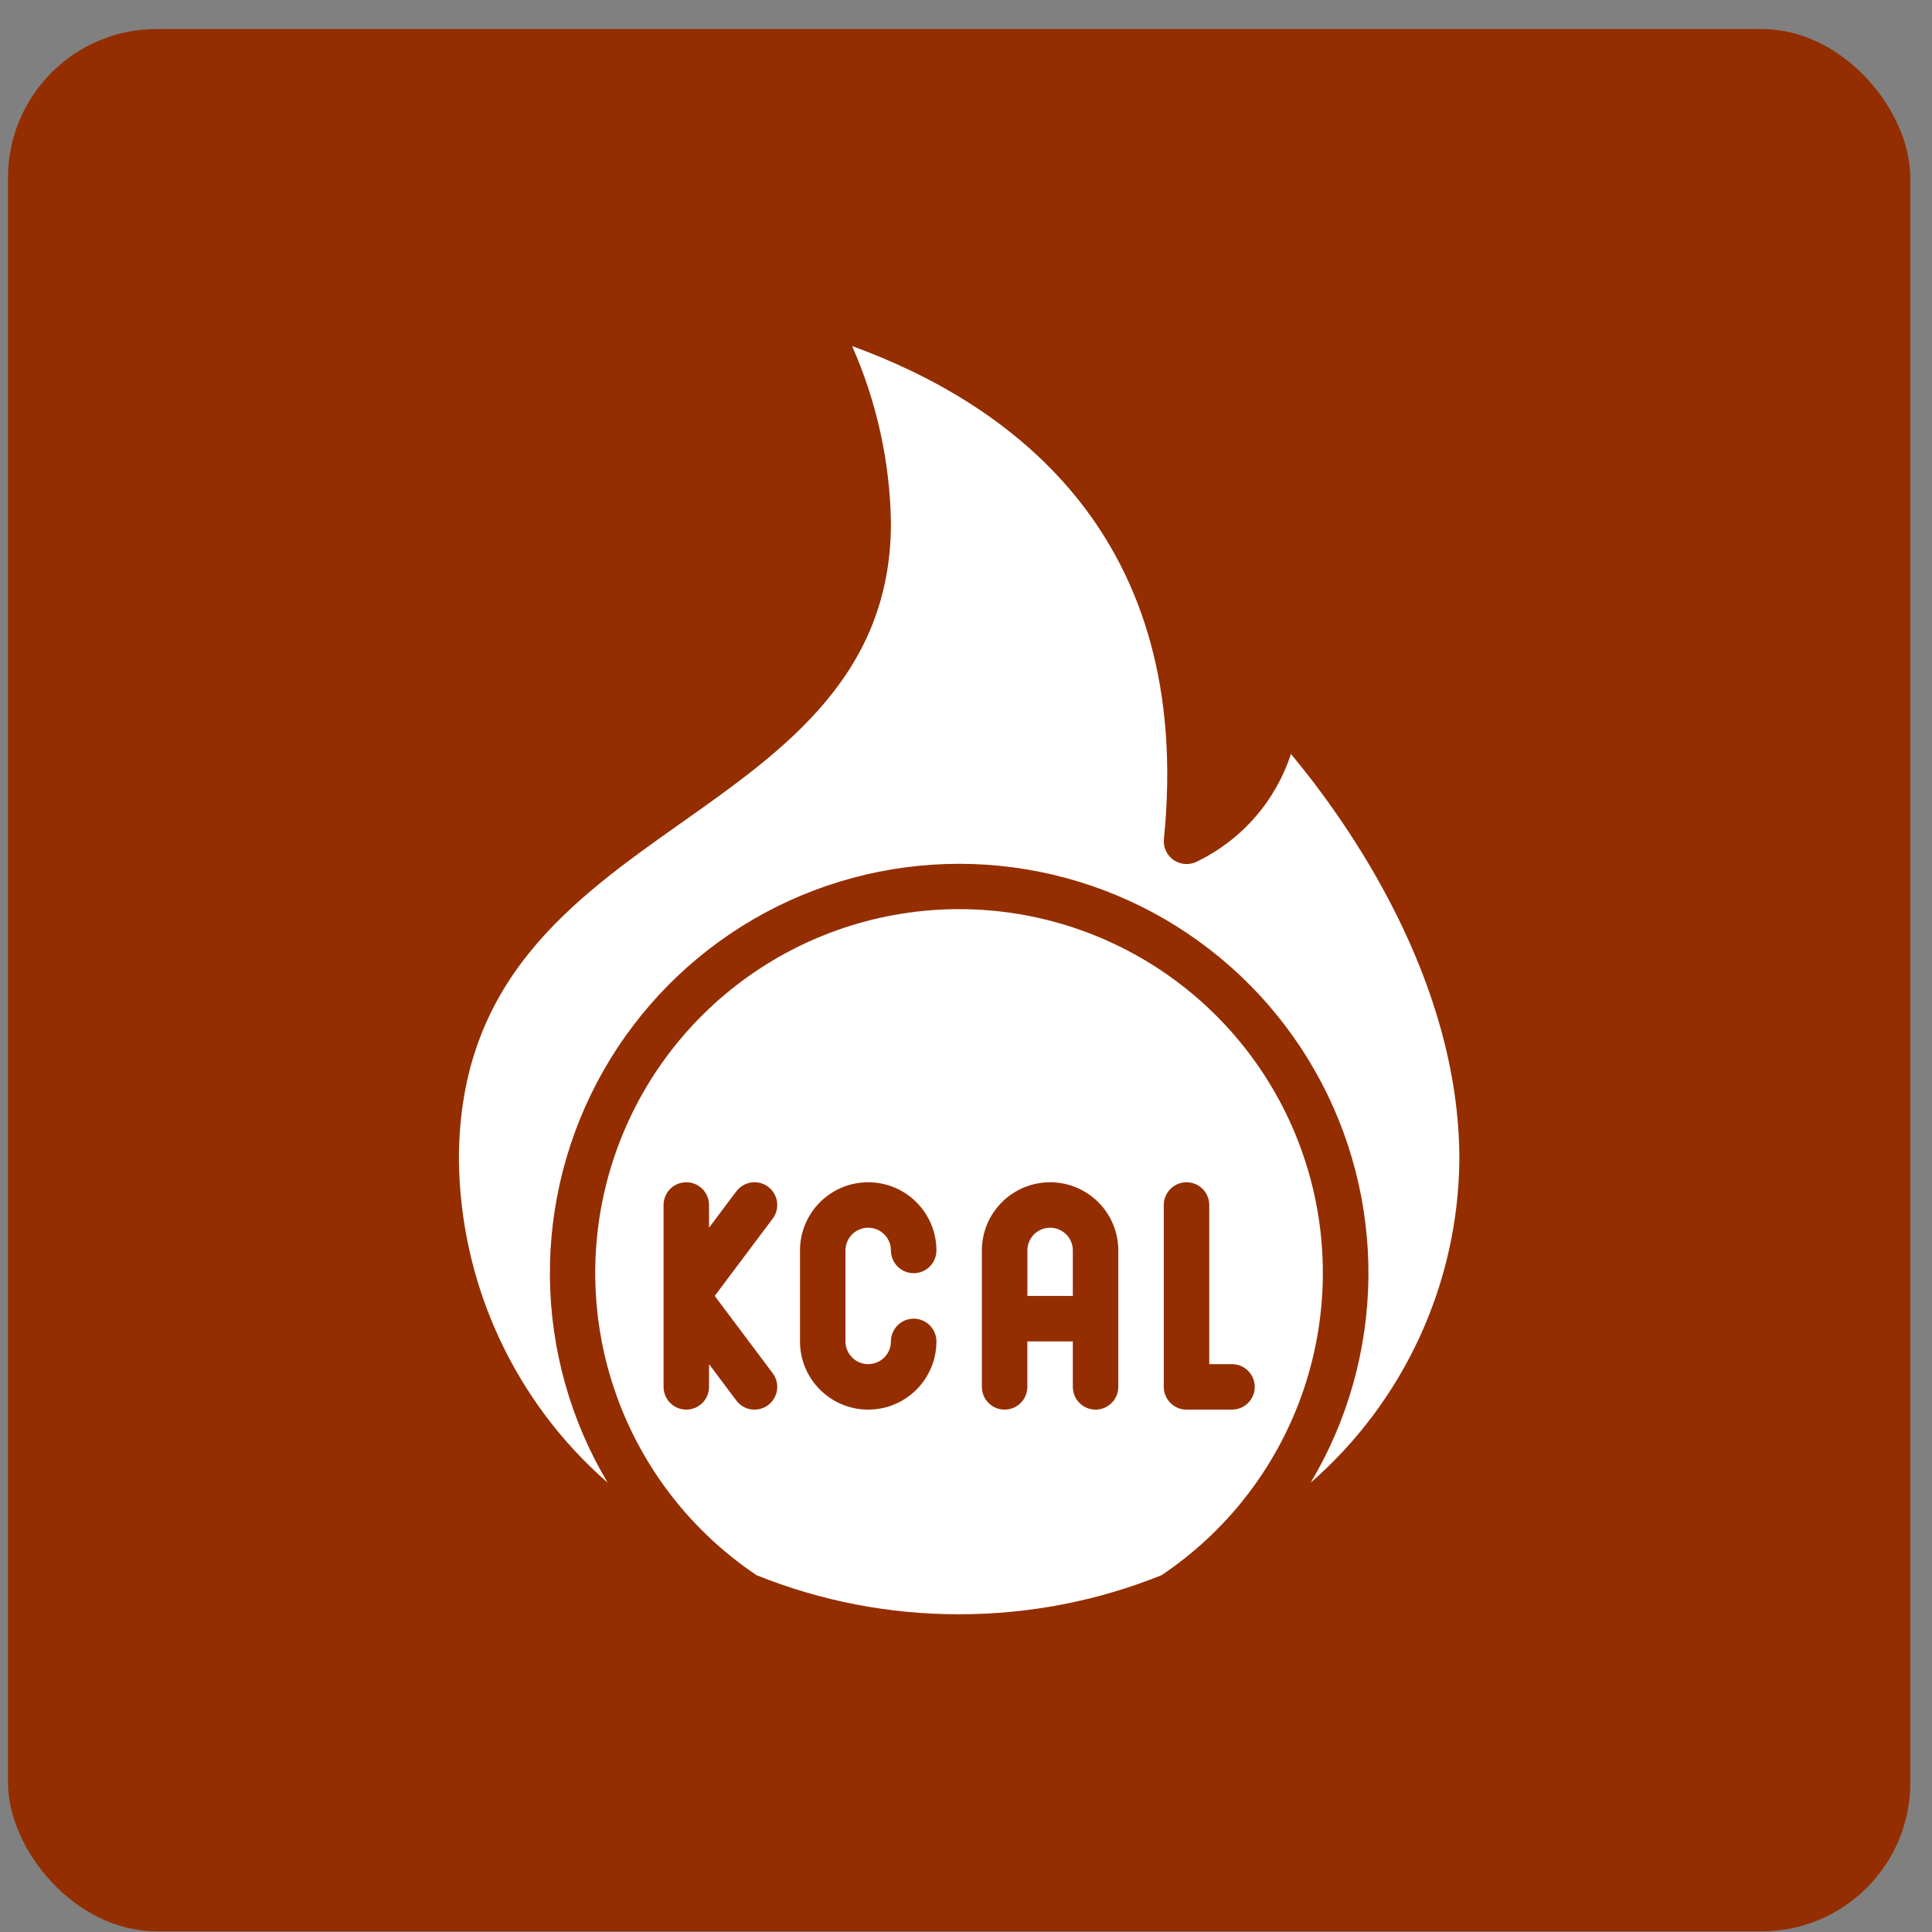
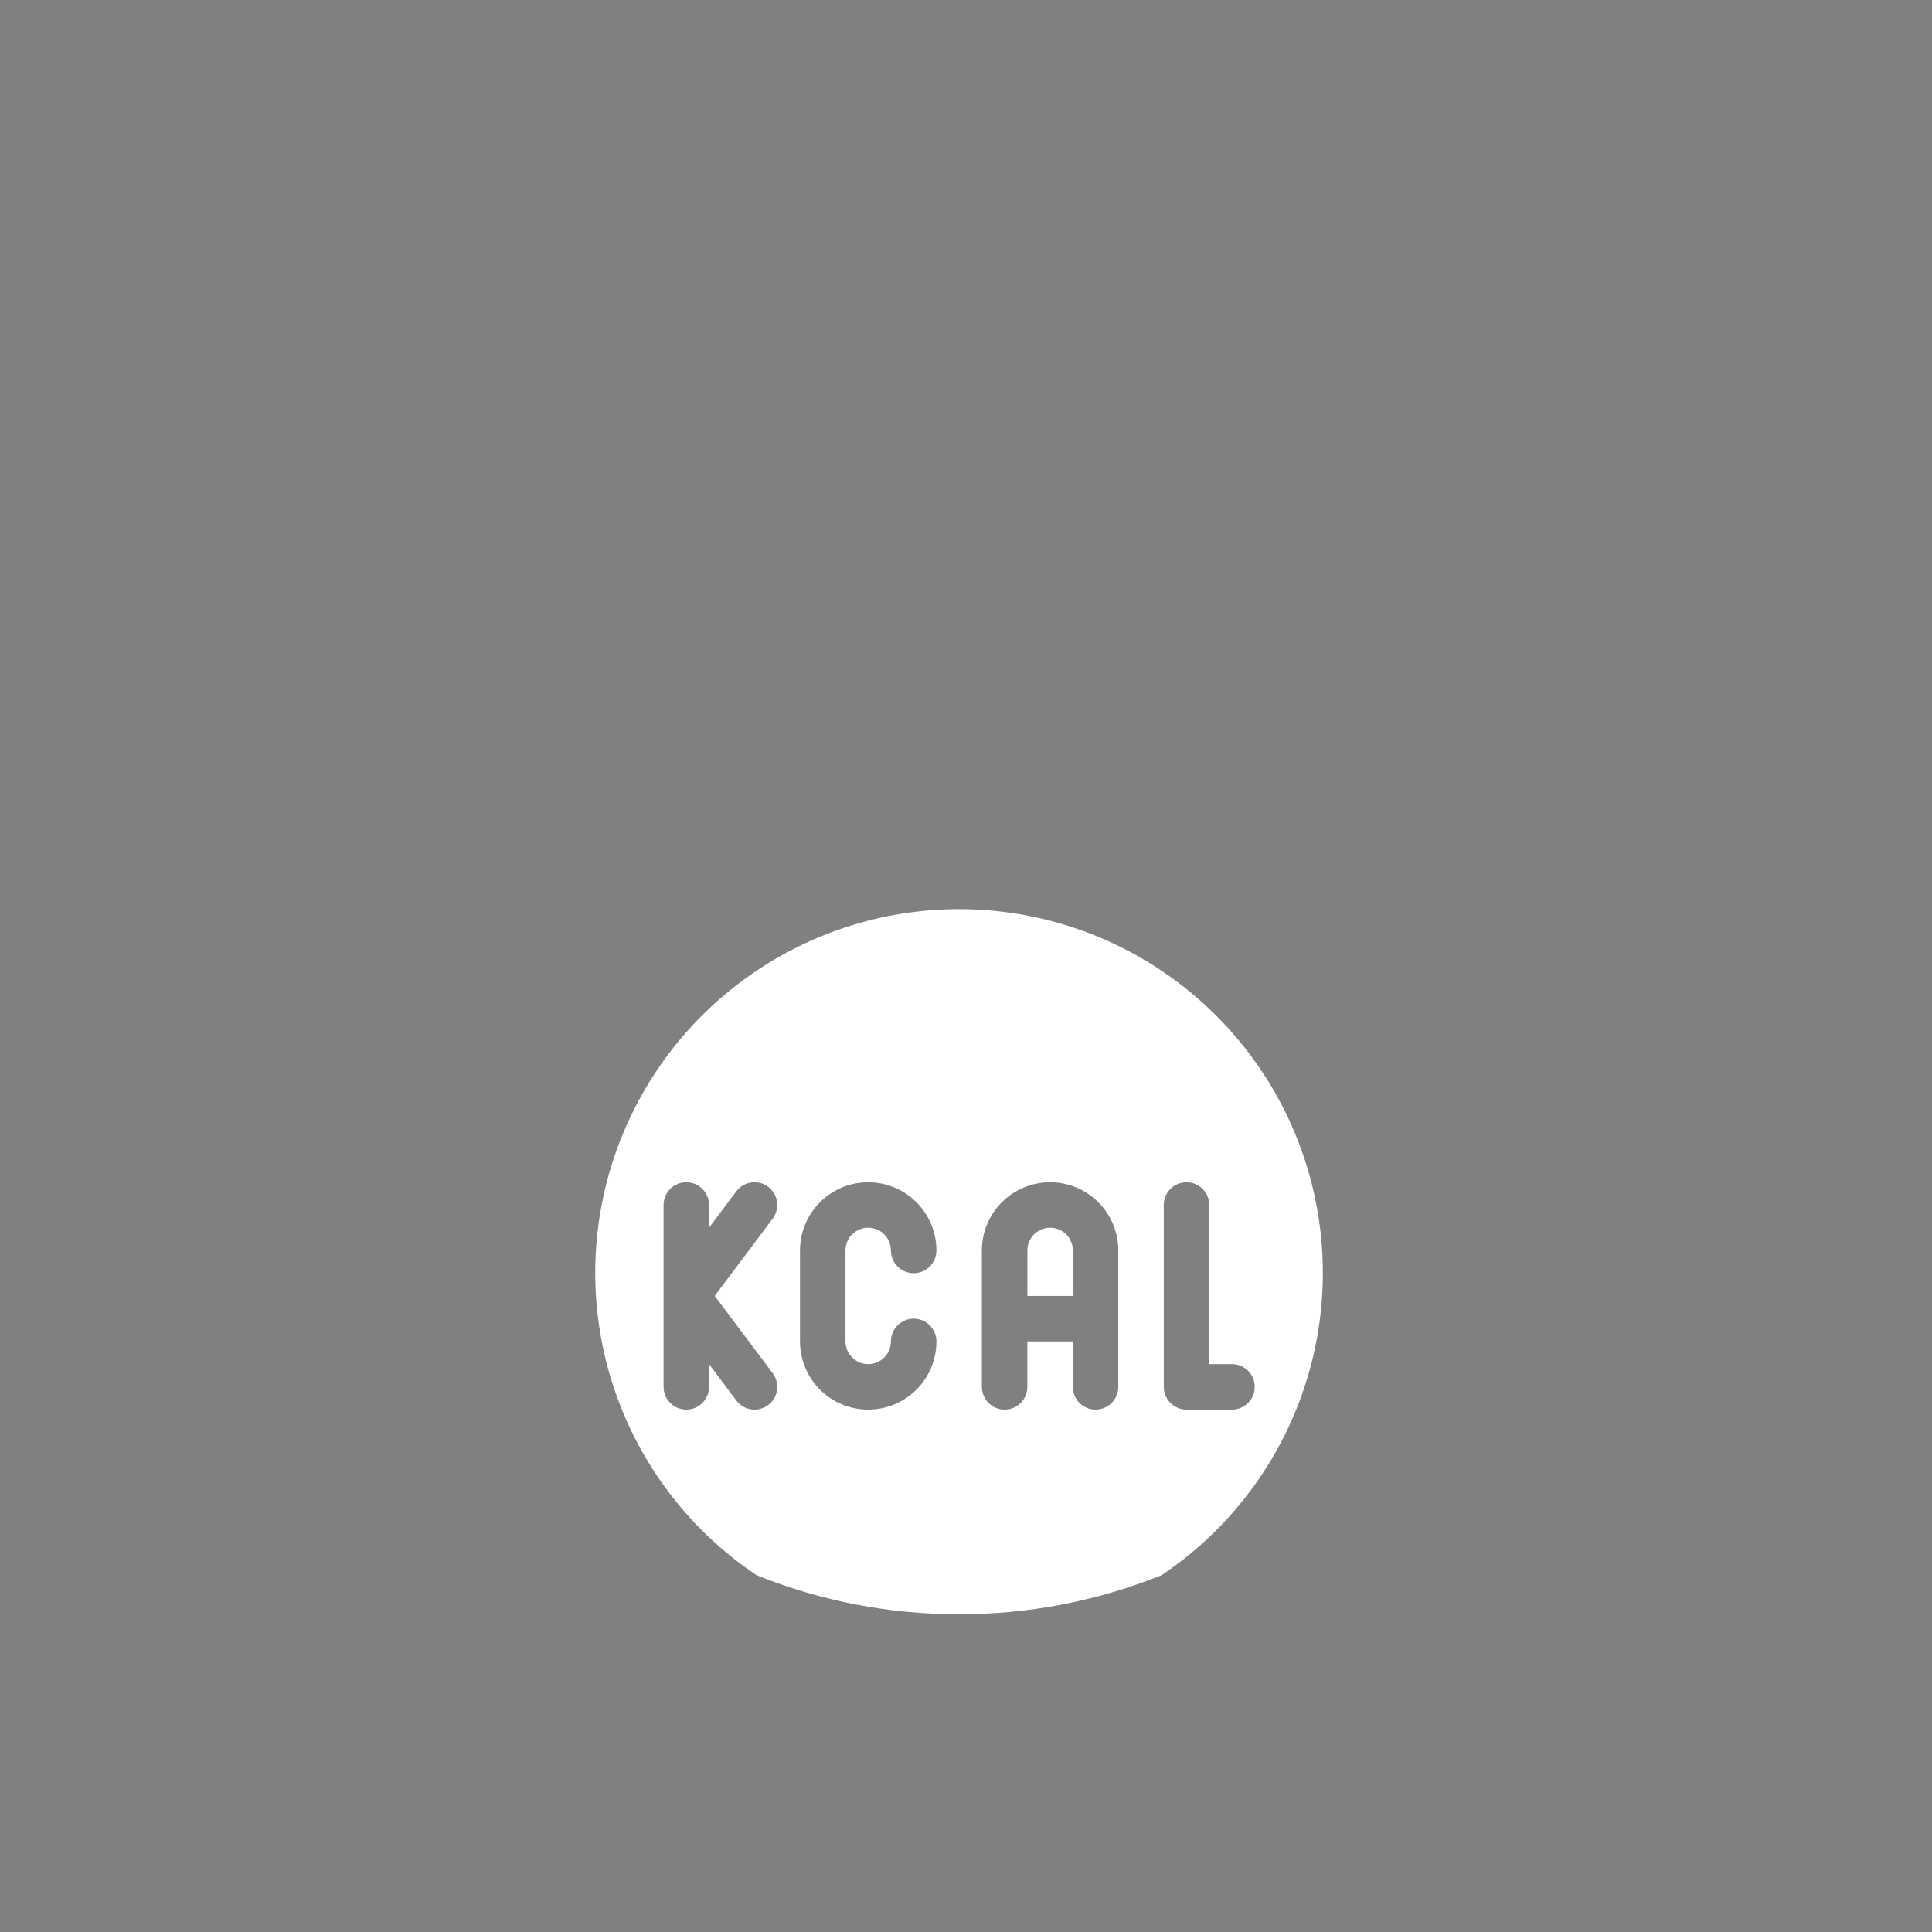
<svg xmlns="http://www.w3.org/2000/svg" width="65" height="65" viewBox="0 0 65 65" fill="none">
  <rect x="0" y="0" width="65" height="65" fill="#808080" stroke="none" />
-   <rect x="0.27" y="0.977" width="64" height="64" rx="5" fill="#942E00" />
  <path d="M36.094 42.07C36.094 41.867 36.014 41.673 35.87 41.529C35.727 41.386 35.532 41.305 35.329 41.305C35.127 41.305 34.932 41.386 34.788 41.529C34.645 41.673 34.565 41.867 34.565 42.07V43.6H36.094V42.07Z" fill="white" />
-   <path d="M43.432 25.366C43.176 26.153 42.763 26.88 42.218 27.503C41.673 28.126 41.008 28.631 40.262 28.989C40.139 29.051 40.002 29.078 39.865 29.068C39.728 29.058 39.596 29.012 39.483 28.934C39.37 28.855 39.281 28.748 39.224 28.623C39.166 28.499 39.144 28.361 39.159 28.224C40.17 18.126 34.137 13.636 28.668 11.643C29.498 13.518 29.942 15.541 29.975 17.591C29.975 22.702 26.403 25.225 22.949 27.665C19.258 30.273 15.44 32.967 15.44 39.01C15.459 41.073 15.914 43.108 16.777 44.982C17.639 46.856 18.888 48.526 20.443 49.882C19.197 47.792 18.527 45.409 18.501 42.976C18.476 40.542 19.095 38.146 20.297 36.03C21.499 33.914 23.24 32.155 25.343 30.93C27.447 29.706 29.837 29.062 32.27 29.062C34.703 29.062 37.093 29.706 39.196 30.93C41.3 32.155 43.041 33.914 44.243 36.03C45.445 38.146 46.064 40.542 46.039 42.976C46.013 45.409 45.343 47.792 44.097 49.882C45.652 48.526 46.901 46.856 47.763 44.982C48.625 43.108 49.081 41.073 49.099 39.01C49.099 32.936 45.33 27.646 43.432 25.366Z" fill="white" />
  <path d="M32.27 54.31C34.602 54.313 36.914 53.867 39.078 52.996C41.258 51.535 42.912 49.412 43.794 46.94C44.676 44.468 44.74 41.778 43.977 39.267C43.213 36.756 41.663 34.557 39.554 32.994C37.446 31.431 34.891 30.587 32.266 30.587C29.641 30.587 27.086 31.431 24.978 32.994C22.869 34.557 21.319 36.756 20.555 39.267C19.792 41.778 19.856 44.468 20.738 46.94C21.62 49.412 23.274 51.535 25.454 52.996C27.62 53.868 29.934 54.314 32.27 54.31ZM39.154 40.541C39.154 40.338 39.235 40.143 39.378 39.999C39.522 39.856 39.716 39.776 39.919 39.776C40.122 39.776 40.317 39.856 40.46 39.999C40.604 40.143 40.684 40.338 40.684 40.541V45.895H41.449C41.652 45.895 41.847 45.976 41.99 46.119C42.134 46.263 42.214 46.457 42.214 46.66C42.214 46.863 42.134 47.058 41.99 47.201C41.847 47.345 41.652 47.425 41.449 47.425H39.919C39.716 47.425 39.522 47.345 39.378 47.201C39.235 47.058 39.154 46.863 39.154 46.66V40.541ZM33.034 42.07C33.034 41.462 33.276 40.878 33.707 40.448C34.137 40.017 34.721 39.776 35.329 39.776C35.938 39.776 36.522 40.017 36.952 40.448C37.383 40.878 37.624 41.462 37.624 42.07V46.66C37.624 46.863 37.544 47.058 37.4 47.201C37.257 47.345 37.062 47.425 36.859 47.425C36.656 47.425 36.462 47.345 36.318 47.201C36.175 47.058 36.094 46.863 36.094 46.66V45.13H34.564V46.66C34.564 46.863 34.484 47.058 34.34 47.201C34.197 47.345 34.002 47.425 33.799 47.425C33.596 47.425 33.402 47.345 33.258 47.201C33.115 47.058 33.034 46.863 33.034 46.66V42.07ZM26.915 42.07C26.915 41.462 27.156 40.878 27.587 40.448C28.017 40.017 28.601 39.776 29.209 39.776C29.818 39.776 30.402 40.017 30.832 40.448C31.263 40.878 31.505 41.462 31.505 42.07C31.505 42.273 31.424 42.468 31.28 42.611C31.137 42.755 30.942 42.835 30.739 42.835C30.537 42.835 30.342 42.755 30.199 42.611C30.055 42.468 29.974 42.273 29.974 42.07C29.974 41.867 29.894 41.673 29.75 41.529C29.607 41.386 29.412 41.305 29.209 41.305C29.007 41.305 28.812 41.386 28.669 41.529C28.525 41.673 28.445 41.867 28.445 42.07V45.13C28.445 45.333 28.525 45.528 28.669 45.671C28.812 45.815 29.007 45.895 29.209 45.895C29.412 45.895 29.607 45.815 29.75 45.671C29.894 45.528 29.974 45.333 29.974 45.13C29.974 44.927 30.055 44.733 30.199 44.589C30.342 44.446 30.537 44.365 30.739 44.365C30.942 44.365 31.137 44.446 31.28 44.589C31.424 44.733 31.505 44.927 31.505 45.13C31.505 45.739 31.263 46.323 30.832 46.753C30.402 47.184 29.818 47.425 29.209 47.425C28.601 47.425 28.017 47.184 27.587 46.753C27.156 46.323 26.915 45.739 26.915 45.13V42.07ZM24.773 47.119L23.855 45.895V46.66C23.855 46.863 23.774 47.058 23.631 47.201C23.487 47.345 23.293 47.425 23.09 47.425C22.887 47.425 22.692 47.345 22.549 47.201C22.405 47.058 22.325 46.863 22.325 46.66V40.541C22.325 40.338 22.405 40.143 22.549 39.999C22.692 39.856 22.887 39.776 23.09 39.776C23.293 39.776 23.487 39.856 23.631 39.999C23.774 40.143 23.855 40.338 23.855 40.541V41.305L24.773 40.081C24.833 40.001 24.909 39.933 24.995 39.882C25.081 39.831 25.177 39.797 25.276 39.783C25.376 39.769 25.477 39.775 25.575 39.799C25.672 39.824 25.763 39.868 25.844 39.928C25.924 39.989 25.992 40.064 26.043 40.151C26.094 40.237 26.128 40.333 26.142 40.432C26.156 40.532 26.151 40.633 26.126 40.73C26.101 40.828 26.057 40.919 25.997 40.999L24.046 43.6L25.997 46.201C26.118 46.364 26.171 46.568 26.142 46.769C26.113 46.969 26.006 47.151 25.844 47.272C25.681 47.394 25.477 47.446 25.276 47.418C25.076 47.389 24.894 47.282 24.773 47.119Z" fill="white" />
</svg>